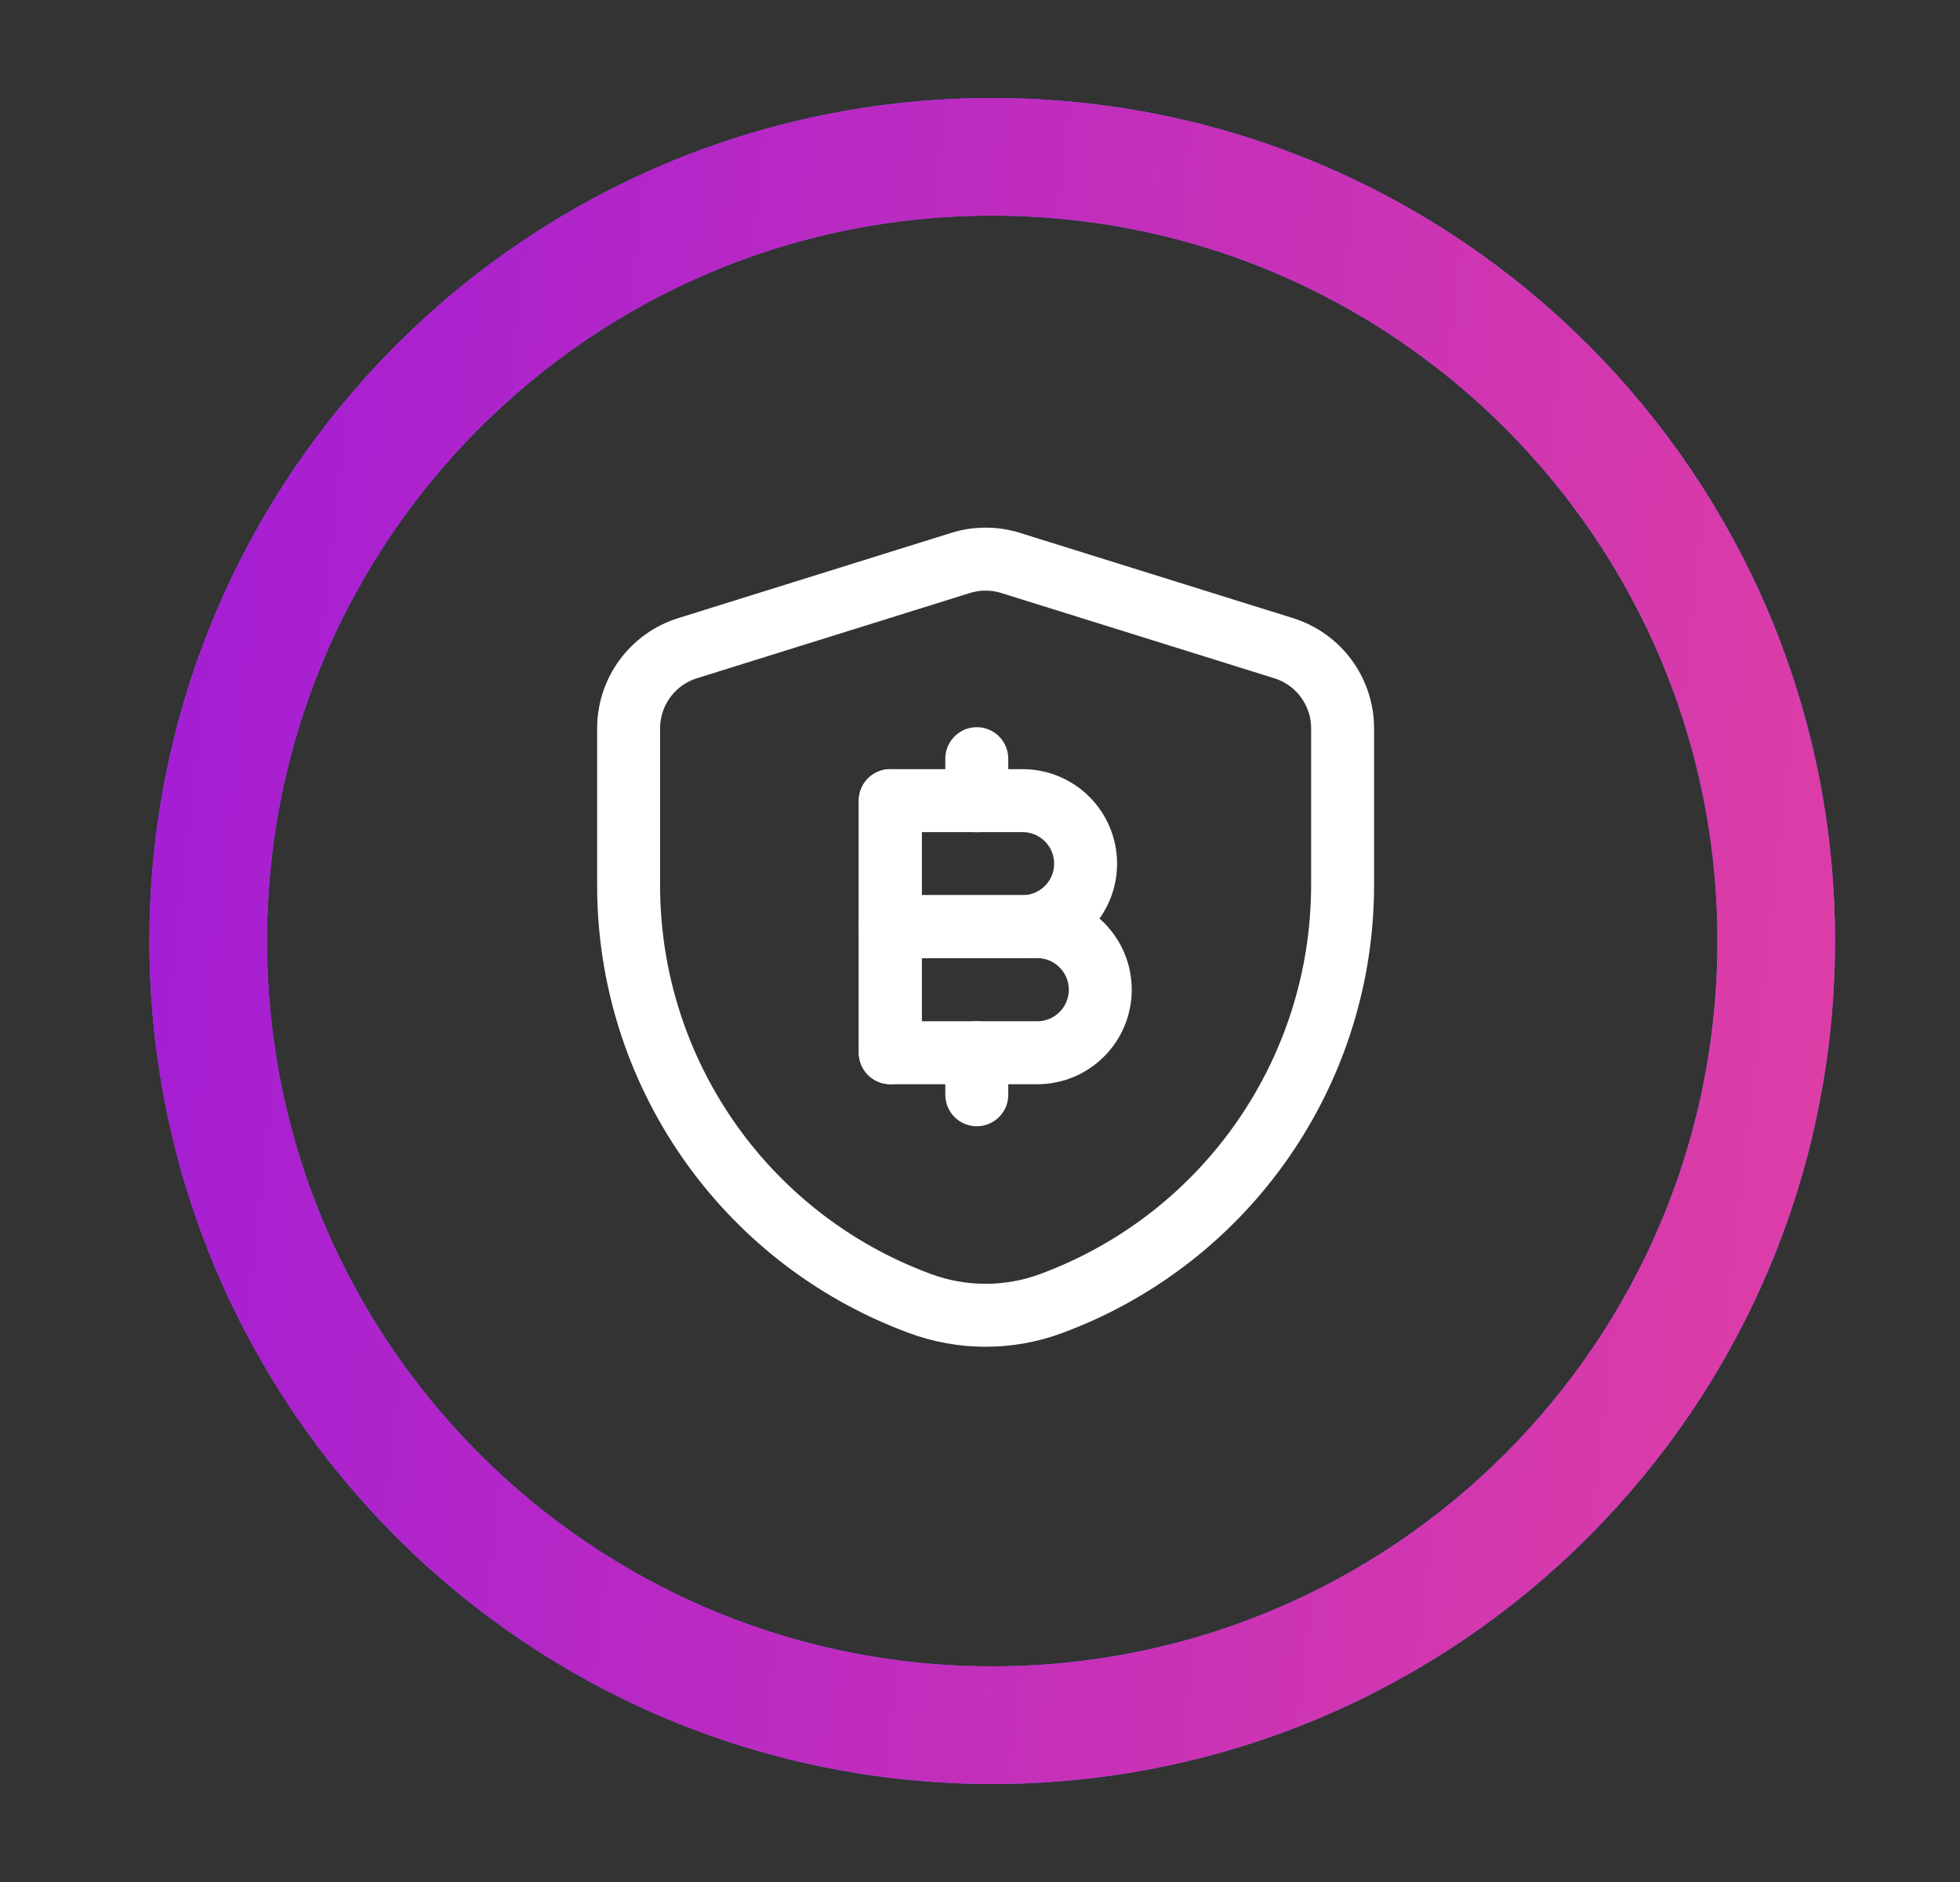
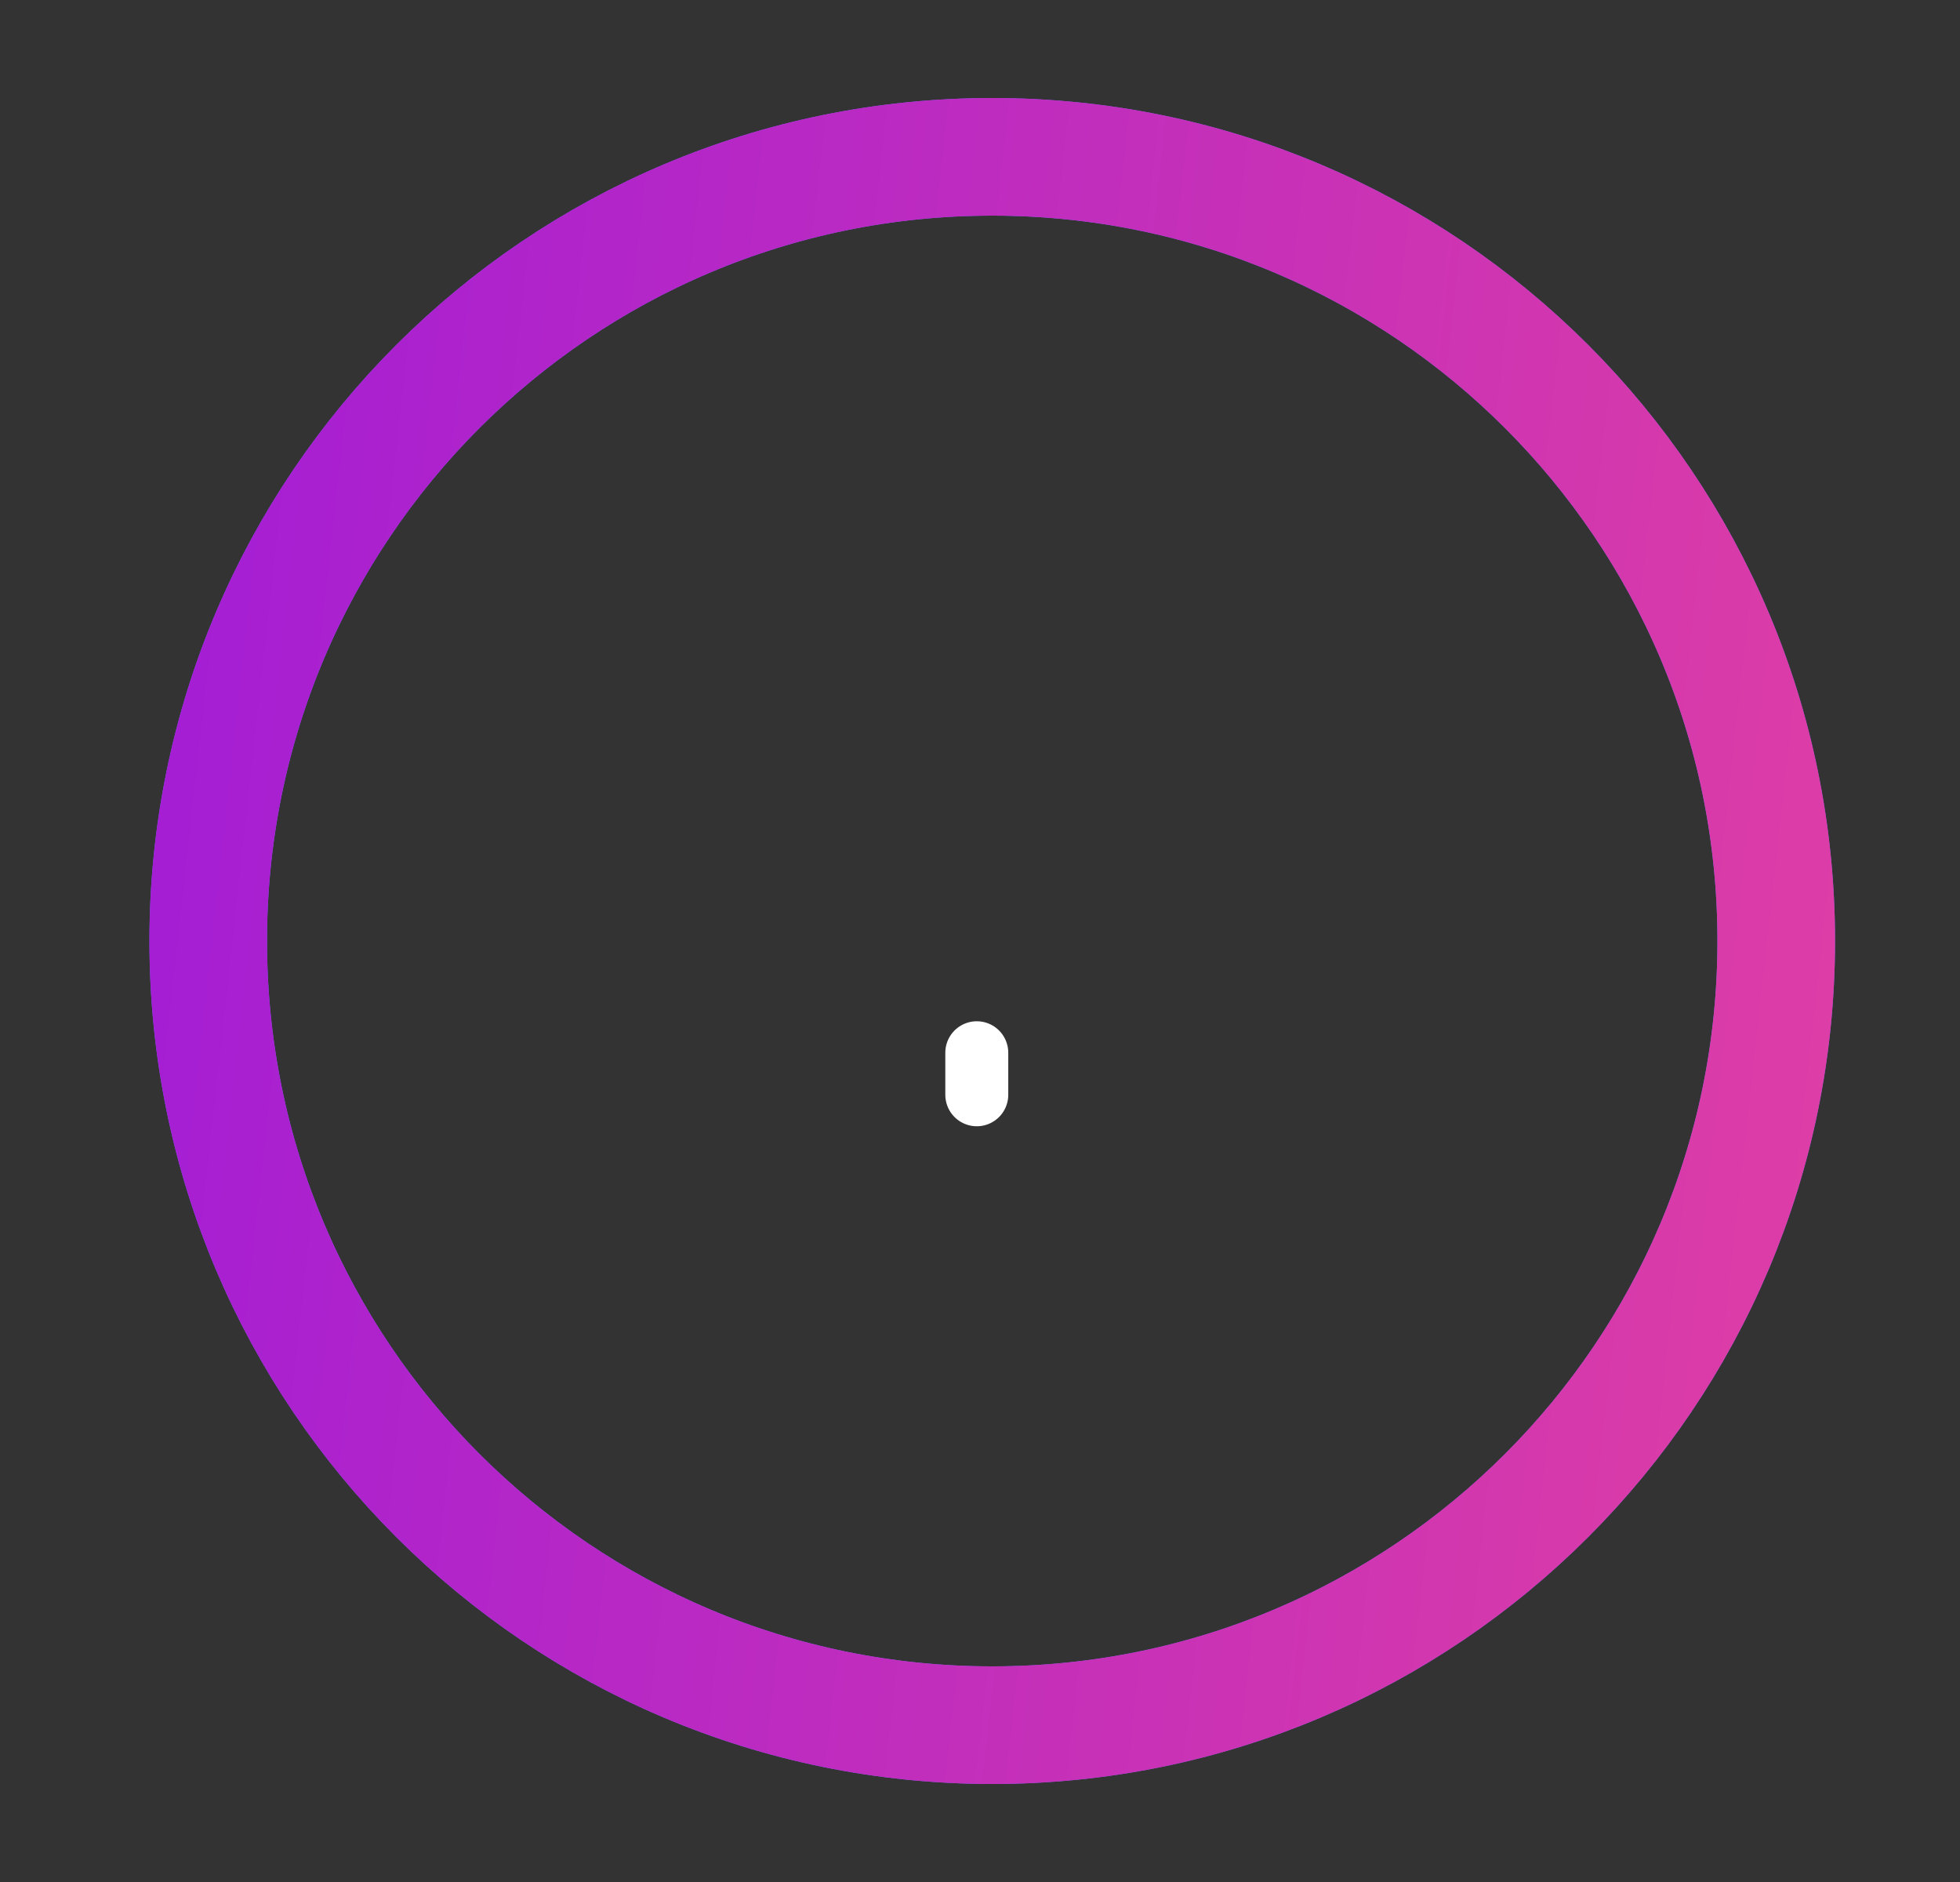
<svg xmlns="http://www.w3.org/2000/svg" width="25" height="24" viewBox="0 0 25 24" fill="none">
  <rect x="0" y="0" width="25" height="24" fill="#333333" stroke="none" />
  <path d="M22.656 12C22.656 17.523 18.179 22 12.656 22C7.133 22 2.656 17.523 2.656 12C2.656 6.477 7.133 2 12.656 2C18.179 2 22.656 6.477 22.656 12Z" stroke="#706BFF" stroke-width="1.5" stroke-linecap="round" />
  <path d="M22.656 12C22.656 17.523 18.179 22 12.656 22C7.133 22 2.656 17.523 2.656 12C2.656 6.477 7.133 2 12.656 2C18.179 2 22.656 6.477 22.656 12Z" stroke="url(#paint0_linear_2026_1762)" stroke-width="1.5" stroke-linecap="round" />
-   <path d="M11.356 13.424V10.21" stroke="white" stroke-width="0.803" stroke-linecap="round" stroke-linejoin="round" />
-   <path d="M12.459 9.675V10.211" stroke="white" stroke-width="0.803" stroke-linecap="round" stroke-linejoin="round" />
  <path d="M12.459 13.425V13.961" stroke="white" stroke-width="0.803" stroke-linecap="round" stroke-linejoin="round" />
-   <path fill-rule="evenodd" clip-rule="evenodd" d="M11.355 11.817H13.231C13.674 11.817 14.034 12.177 14.034 12.621V12.621C14.034 13.065 13.674 13.425 13.231 13.425H11.355V11.817V11.817Z" stroke="white" stroke-width="0.803" stroke-linecap="round" stroke-linejoin="round" />
-   <path fill-rule="evenodd" clip-rule="evenodd" d="M11.355 10.21H13.043C13.487 10.21 13.847 10.57 13.847 11.014V11.014C13.847 11.457 13.487 11.817 13.043 11.817H11.355V10.21V10.21Z" stroke="white" stroke-width="0.803" stroke-linecap="round" stroke-linejoin="round" />
-   <path fill-rule="evenodd" clip-rule="evenodd" d="M8.018 11.291C8.018 13.662 9.489 15.784 11.71 16.614L11.726 16.62C12.271 16.824 12.872 16.824 13.417 16.62L13.43 16.615C15.653 15.782 17.125 13.658 17.125 11.284V9.289C17.125 8.82 16.821 8.406 16.373 8.266L12.891 7.179C12.683 7.114 12.46 7.114 12.252 7.179L8.77 8.266C8.322 8.406 8.018 8.82 8.018 9.289V11.291Z" stroke="white" stroke-width="0.803" stroke-linecap="round" stroke-linejoin="round" />
  <defs>
    <linearGradient id="paint0_linear_2026_1762" x1="39.473" y1="-24.335" x2="-14.371" y2="-30.28" gradientUnits="userSpaceOnUse">
      <stop stop-color="#FC4E8D" />
      <stop offset="1" stop-color="#6F00FF" />
    </linearGradient>
  </defs>
</svg>